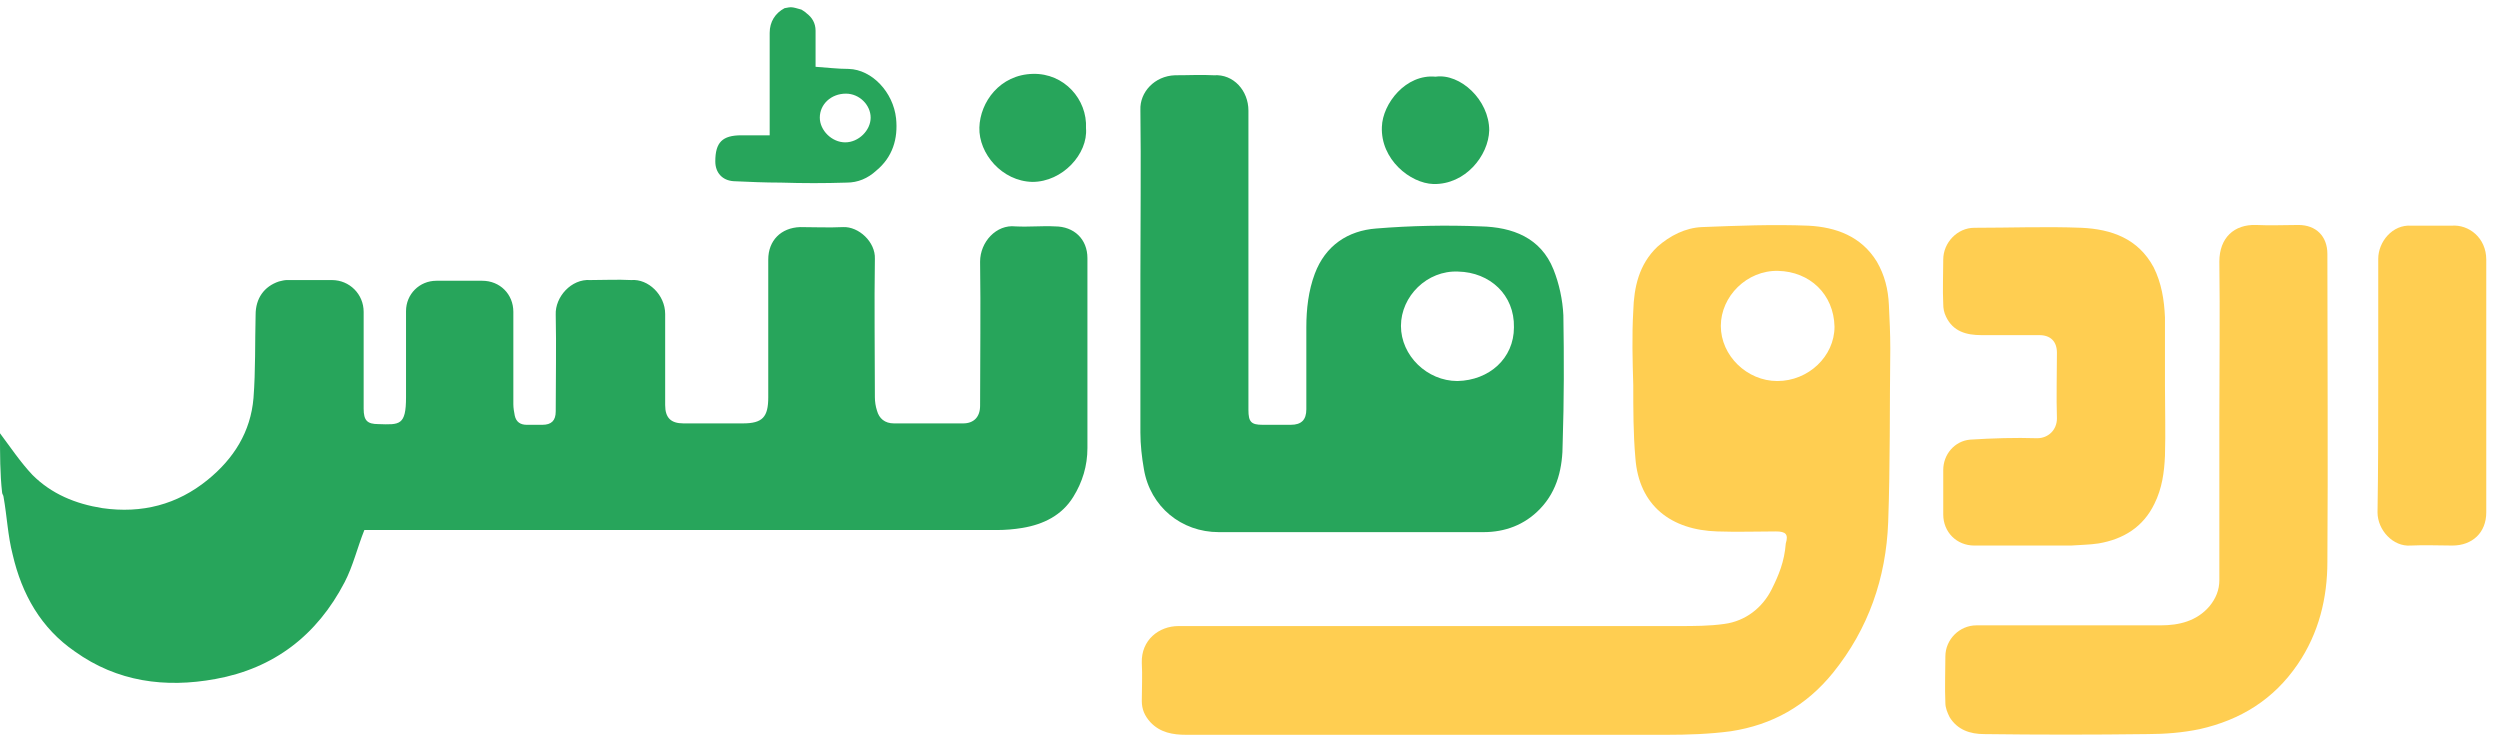
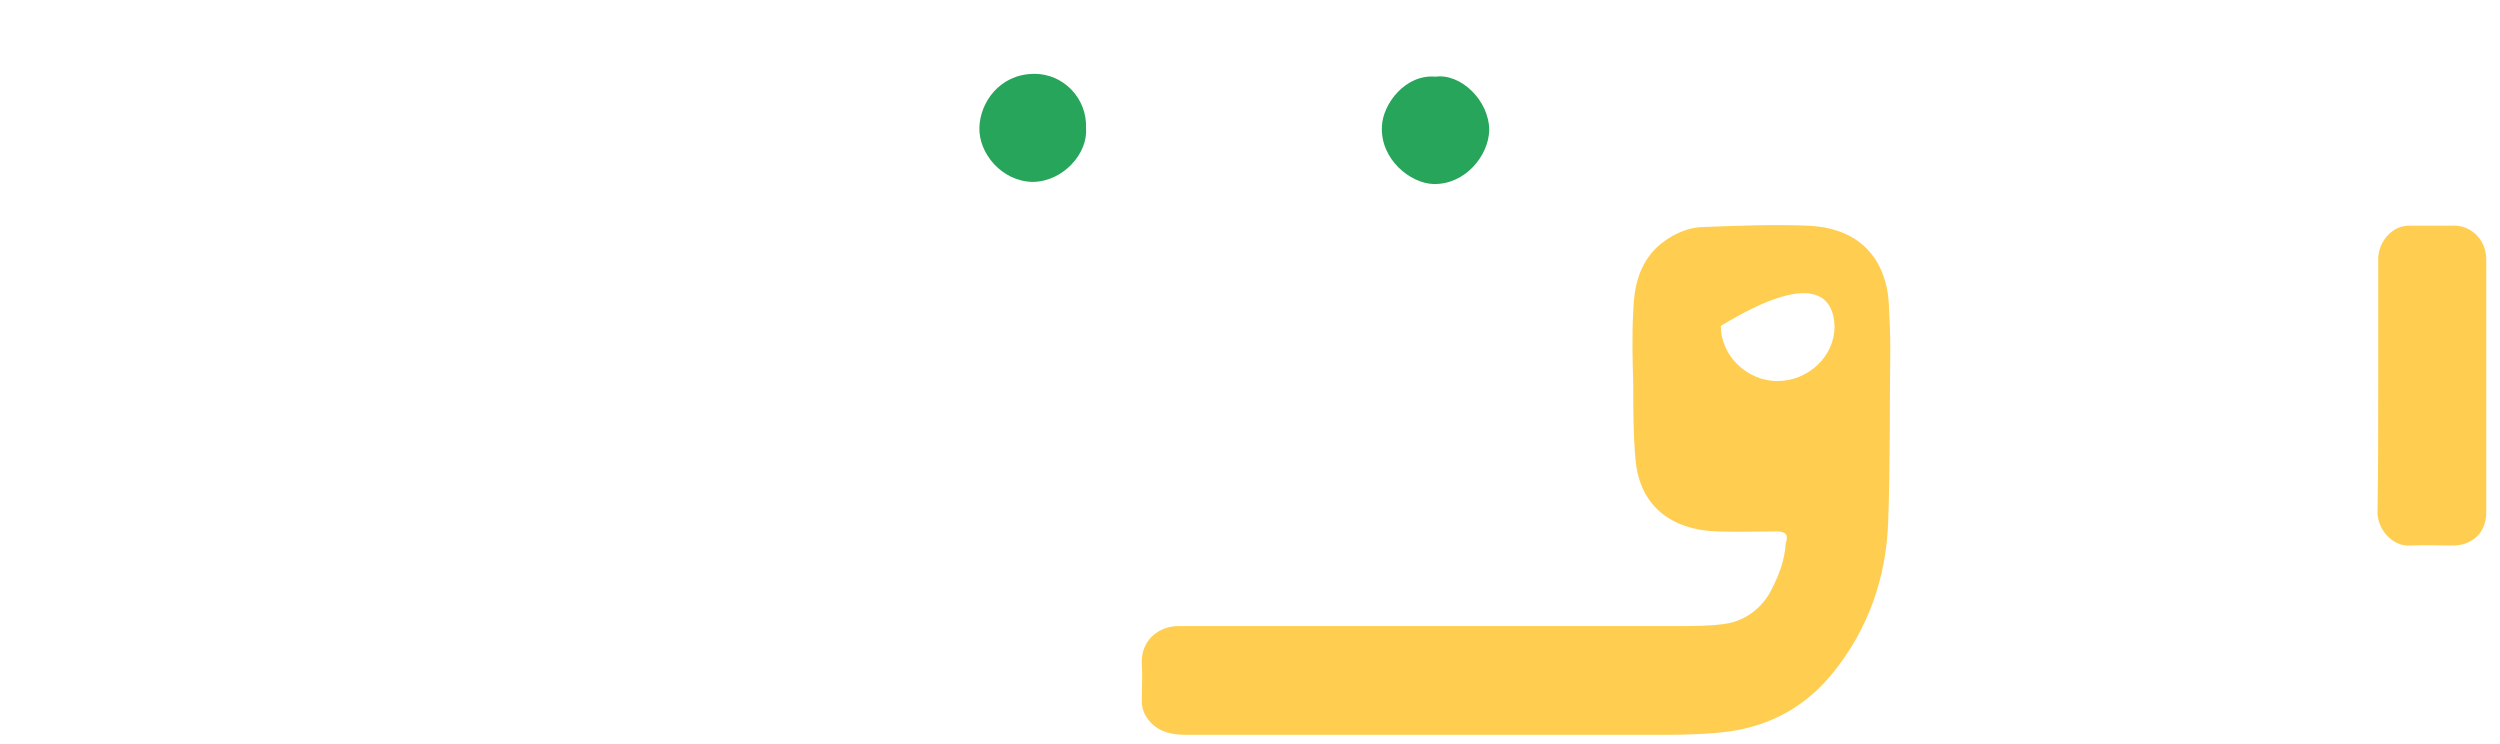
<svg xmlns="http://www.w3.org/2000/svg" width="215" height="64" viewBox="0 0 215 64" fill="none">
-   <path d="M0 37.263C0.911 38.477 1.761 39.752 2.793 40.846C4.433 42.485 6.498 43.335 8.805 43.7C12.206 44.185 15.242 43.396 17.854 41.271C20.101 39.449 21.558 37.141 21.801 34.226C21.983 31.858 21.922 29.429 21.983 27.061C21.983 25.664 22.712 24.631 23.987 24.206C24.23 24.146 24.473 24.085 24.655 24.085C25.93 24.085 27.206 24.085 28.541 24.085C30.06 24.085 31.274 25.299 31.274 26.818C31.274 29.611 31.274 32.344 31.274 35.137C31.274 36.169 31.578 36.473 32.549 36.473C34.371 36.534 34.918 36.595 34.918 34.166C34.918 31.676 34.918 29.247 34.918 26.757C34.918 25.299 36.072 24.146 37.529 24.146C38.865 24.146 40.14 24.146 41.476 24.146C42.994 24.146 44.148 25.299 44.148 26.818C44.148 29.49 44.148 32.101 44.148 34.773C44.148 35.077 44.209 35.441 44.27 35.744C44.391 36.291 44.755 36.534 45.302 36.534C45.727 36.534 46.152 36.534 46.638 36.534C47.427 36.534 47.792 36.169 47.792 35.38C47.792 32.587 47.852 29.854 47.792 27.061C47.731 25.542 49.128 23.963 50.767 24.085C51.982 24.085 53.075 24.024 54.289 24.085C55.747 23.963 57.204 25.36 57.204 27C57.204 29.611 57.204 32.222 57.204 34.834C57.204 35.927 57.69 36.412 58.783 36.412C60.484 36.412 62.184 36.412 63.884 36.412C65.585 36.412 66.07 35.866 66.07 34.166C66.07 30.218 66.07 26.271 66.07 22.324C66.07 20.684 67.163 19.591 68.803 19.53C70.018 19.53 71.293 19.591 72.507 19.53C73.843 19.47 75.301 20.806 75.24 22.263C75.179 26.21 75.24 30.218 75.24 34.166C75.24 34.53 75.301 34.955 75.422 35.319C75.605 35.987 76.09 36.412 76.88 36.412C78.884 36.412 80.888 36.412 82.831 36.412C83.742 36.412 84.288 35.866 84.288 34.894C84.288 30.765 84.349 26.636 84.288 22.506C84.288 20.806 85.685 19.288 87.325 19.47C88.539 19.53 89.632 19.409 90.725 19.47C92.365 19.47 93.519 20.563 93.519 22.202C93.519 27.668 93.519 33.133 93.519 38.538C93.519 40.056 93.094 41.453 92.304 42.728C91.333 44.307 89.754 45.096 87.932 45.4C87.203 45.521 86.475 45.582 85.746 45.582C67.832 45.582 49.978 45.582 32.064 45.582C31.76 45.582 31.456 45.582 31.335 45.582C30.728 47.1 30.363 48.679 29.634 50.076C27.266 54.63 23.562 57.484 18.522 58.395C14.21 59.185 10.081 58.638 6.437 56.027C3.522 54.023 1.883 51.108 1.093 47.708C0.668 46.068 0.607 44.428 0.304 42.728C0.304 42.606 0.182 42.485 0.182 42.364C-7.42014e-06 40.785 0 39.024 0 37.263Z" fill="#27A55B" />
-   <path d="M190.864 36.109C190.864 31.554 190.925 27.06 190.864 22.506C190.864 20.441 192.14 19.287 194.022 19.348C195.237 19.409 196.451 19.348 197.666 19.348C199.184 19.348 200.155 20.32 200.155 21.838C200.155 30.643 200.216 39.509 200.155 48.315C200.155 51.412 199.427 54.448 197.605 57.12C195.54 60.156 192.686 61.917 189.164 62.707C187.706 63.01 186.188 63.132 184.67 63.132C179.994 63.193 175.318 63.193 170.642 63.132C169.428 63.132 168.335 62.767 167.667 61.674C167.485 61.31 167.302 60.885 167.302 60.46C167.242 59.124 167.302 57.788 167.302 56.452C167.302 54.995 168.517 53.78 169.974 53.78C175.258 53.78 180.541 53.78 185.824 53.78C187.403 53.78 188.921 53.416 190.014 52.14C190.561 51.472 190.864 50.744 190.864 49.894C190.864 45.339 190.864 40.724 190.864 36.109Z" fill="#FFCE51" />
-   <path d="M186.187 33.193C186.187 35.197 186.248 37.201 186.187 39.205C186.126 40.602 185.944 41.998 185.276 43.334C184.304 45.338 182.604 46.371 180.479 46.735C179.689 46.856 178.9 46.856 178.11 46.917C175.317 46.917 172.584 46.917 169.791 46.917C168.273 46.917 167.119 45.763 167.119 44.245C167.119 42.97 167.119 41.695 167.119 40.419C167.119 39.083 168.09 37.93 169.426 37.808C171.37 37.687 173.313 37.626 175.195 37.687C176.167 37.687 176.896 36.958 176.896 35.986C176.835 34.104 176.896 32.221 176.896 30.339C176.896 29.367 176.349 28.821 175.378 28.821C173.738 28.821 172.098 28.821 170.398 28.821C169.123 28.821 167.969 28.517 167.362 27.242C167.18 26.877 167.119 26.513 167.119 26.149C167.058 24.873 167.119 23.598 167.119 22.323C167.119 20.865 168.333 19.59 169.791 19.59C172.888 19.59 175.985 19.469 179.021 19.59C181.572 19.712 183.879 20.501 185.215 22.991C185.883 24.327 186.126 25.784 186.187 27.302C186.187 29.124 186.187 31.189 186.187 33.193Z" fill="#FFCE51" />
  <path d="M204.528 33.072C204.528 29.489 204.528 25.845 204.528 22.262C204.528 20.805 205.742 19.287 207.382 19.408C208.596 19.408 209.689 19.408 210.843 19.408C212.301 19.287 213.819 20.441 213.819 22.323C213.819 29.549 213.819 36.776 213.819 44.063C213.819 45.824 212.604 46.917 210.904 46.917C209.689 46.917 208.535 46.857 207.321 46.917C205.803 47.039 204.467 45.581 204.467 44.063C204.528 40.359 204.528 36.715 204.528 33.072Z" fill="#FFCE51" />
  <path d="M93.396 11.029C93.578 13.215 91.392 15.644 88.781 15.644C86.169 15.583 84.165 13.215 84.226 10.968C84.287 8.782 85.987 6.413 88.841 6.353C91.513 6.292 93.517 8.539 93.396 11.029Z" fill="#27A55B" />
  <path d="M123.457 6.595C125.583 6.292 128.073 8.599 128.073 11.211C128.012 13.397 126.008 15.886 123.275 15.826C121.271 15.765 118.721 13.7 118.842 10.907C118.903 8.903 120.907 6.352 123.457 6.595Z" fill="#27A55B" />
-   <path d="M77.062 10.178C76.819 7.931 74.997 5.988 72.993 5.927C72.021 5.927 71.11 5.806 70.139 5.745C70.139 4.713 70.139 3.68 70.139 2.648C70.139 1.98 69.835 1.494 69.349 1.13C69.228 1.008 69.106 0.948 68.924 0.826C68.074 0.583 68.074 0.583 67.467 0.705C66.677 1.13 66.192 1.859 66.192 2.83C66.192 3.377 66.192 3.923 66.192 4.531C66.192 6.899 66.192 9.206 66.192 11.636C65.341 11.636 64.552 11.636 63.763 11.636C62.123 11.636 61.516 12.243 61.516 13.882C61.516 14.854 62.123 15.522 63.094 15.583C64.43 15.643 65.766 15.704 67.163 15.704C69.046 15.765 70.928 15.765 72.811 15.704C73.782 15.704 74.633 15.34 75.361 14.672C76.758 13.518 77.244 11.939 77.062 10.178ZM72.689 12.243C71.535 12.243 70.503 11.21 70.503 10.117C70.503 8.964 71.475 8.053 72.75 8.053C73.904 8.053 74.876 9.024 74.876 10.117C74.876 11.21 73.843 12.243 72.689 12.243Z" fill="#27A55B" />
-   <path d="M162.444 26.21C162.383 24.874 162.079 23.66 161.411 22.506C160.075 20.32 157.889 19.53 155.521 19.409C152.485 19.287 149.448 19.409 146.351 19.53C144.955 19.591 143.619 20.259 142.525 21.231C140.947 22.749 140.521 24.692 140.461 26.757C140.339 28.882 140.4 31.008 140.461 33.133C140.461 35.198 140.461 37.323 140.643 39.388C140.947 43.517 143.74 45.582 147.687 45.703C149.388 45.764 151.027 45.703 152.728 45.703C153.578 45.703 153.821 45.946 153.578 46.736C153.456 48.315 152.97 49.468 152.363 50.683C151.574 52.262 150.116 53.416 148.294 53.658C147.019 53.841 145.683 53.841 144.347 53.841C137.182 53.841 130.016 53.841 122.85 53.841C115.684 53.841 108.519 53.841 101.353 53.841C99.653 53.841 98.134 55.055 98.195 56.998C98.256 58.092 98.195 59.185 98.195 60.278C98.195 61.006 98.438 61.553 98.924 62.099C99.774 63.01 100.867 63.193 102.021 63.193C115.806 63.193 129.53 63.193 143.315 63.193C145.137 63.193 147.019 63.132 148.841 62.889C152.424 62.342 155.339 60.703 157.646 57.849C160.683 54.084 162.201 49.711 162.383 44.914C162.565 39.934 162.504 34.955 162.565 29.975C162.565 28.7 162.504 27.425 162.444 26.21ZM152.849 32.769C150.238 32.769 147.991 30.582 147.991 28.032C147.991 25.481 150.238 23.235 152.91 23.295C155.642 23.356 157.707 25.299 157.768 28.093C157.768 30.643 155.521 32.769 152.849 32.769Z" fill="#FFCE51" />
-   <path d="M134.45 27.12C134.389 25.784 134.085 24.388 133.599 23.173C132.506 20.44 130.077 19.529 127.345 19.469C124.369 19.347 121.333 19.408 118.357 19.651C115.928 19.833 113.985 21.108 113.074 23.538C112.527 24.995 112.345 26.574 112.345 28.153C112.345 30.521 112.345 32.829 112.345 35.197C112.345 36.108 111.92 36.533 111.009 36.533C110.22 36.533 109.43 36.533 108.58 36.533C107.608 36.533 107.365 36.29 107.365 35.258C107.365 30.157 107.365 25.056 107.365 19.894C107.365 16.433 107.365 12.971 107.365 9.51C107.365 7.809 106.09 6.352 104.39 6.473C103.236 6.413 102.386 6.473 101.05 6.473C99.289 6.534 98.014 7.931 98.074 9.449C98.135 14.246 98.074 18.983 98.074 23.78C98.074 28.274 98.074 32.768 98.074 37.201C98.074 38.233 98.196 39.326 98.378 40.359C98.924 43.577 101.596 45.763 104.815 45.763C112.406 45.763 119.997 45.763 127.587 45.763C129.409 45.763 131.11 45.156 132.446 43.759C133.964 42.181 134.389 40.177 134.389 38.112C134.51 34.407 134.51 30.764 134.45 27.12ZM125.341 32.768C122.729 32.768 120.482 30.582 120.482 28.031C120.482 25.481 122.729 23.234 125.401 23.355C128.134 23.416 130.259 25.359 130.199 28.153C130.199 30.825 128.073 32.707 125.341 32.768Z" fill="#27A55B" />
+   <path d="M162.444 26.21C162.383 24.874 162.079 23.66 161.411 22.506C160.075 20.32 157.889 19.53 155.521 19.409C152.485 19.287 149.448 19.409 146.351 19.53C144.955 19.591 143.619 20.259 142.525 21.231C140.947 22.749 140.521 24.692 140.461 26.757C140.339 28.882 140.4 31.008 140.461 33.133C140.461 35.198 140.461 37.323 140.643 39.388C140.947 43.517 143.74 45.582 147.687 45.703C149.388 45.764 151.027 45.703 152.728 45.703C153.578 45.703 153.821 45.946 153.578 46.736C153.456 48.315 152.97 49.468 152.363 50.683C151.574 52.262 150.116 53.416 148.294 53.658C147.019 53.841 145.683 53.841 144.347 53.841C137.182 53.841 130.016 53.841 122.85 53.841C115.684 53.841 108.519 53.841 101.353 53.841C99.653 53.841 98.134 55.055 98.195 56.998C98.256 58.092 98.195 59.185 98.195 60.278C98.195 61.006 98.438 61.553 98.924 62.099C99.774 63.01 100.867 63.193 102.021 63.193C115.806 63.193 129.53 63.193 143.315 63.193C145.137 63.193 147.019 63.132 148.841 62.889C152.424 62.342 155.339 60.703 157.646 57.849C160.683 54.084 162.201 49.711 162.383 44.914C162.565 39.934 162.504 34.955 162.565 29.975C162.565 28.7 162.504 27.425 162.444 26.21ZM152.849 32.769C150.238 32.769 147.991 30.582 147.991 28.032C155.642 23.356 157.707 25.299 157.768 28.093C157.768 30.643 155.521 32.769 152.849 32.769Z" fill="#FFCE51" />
</svg>